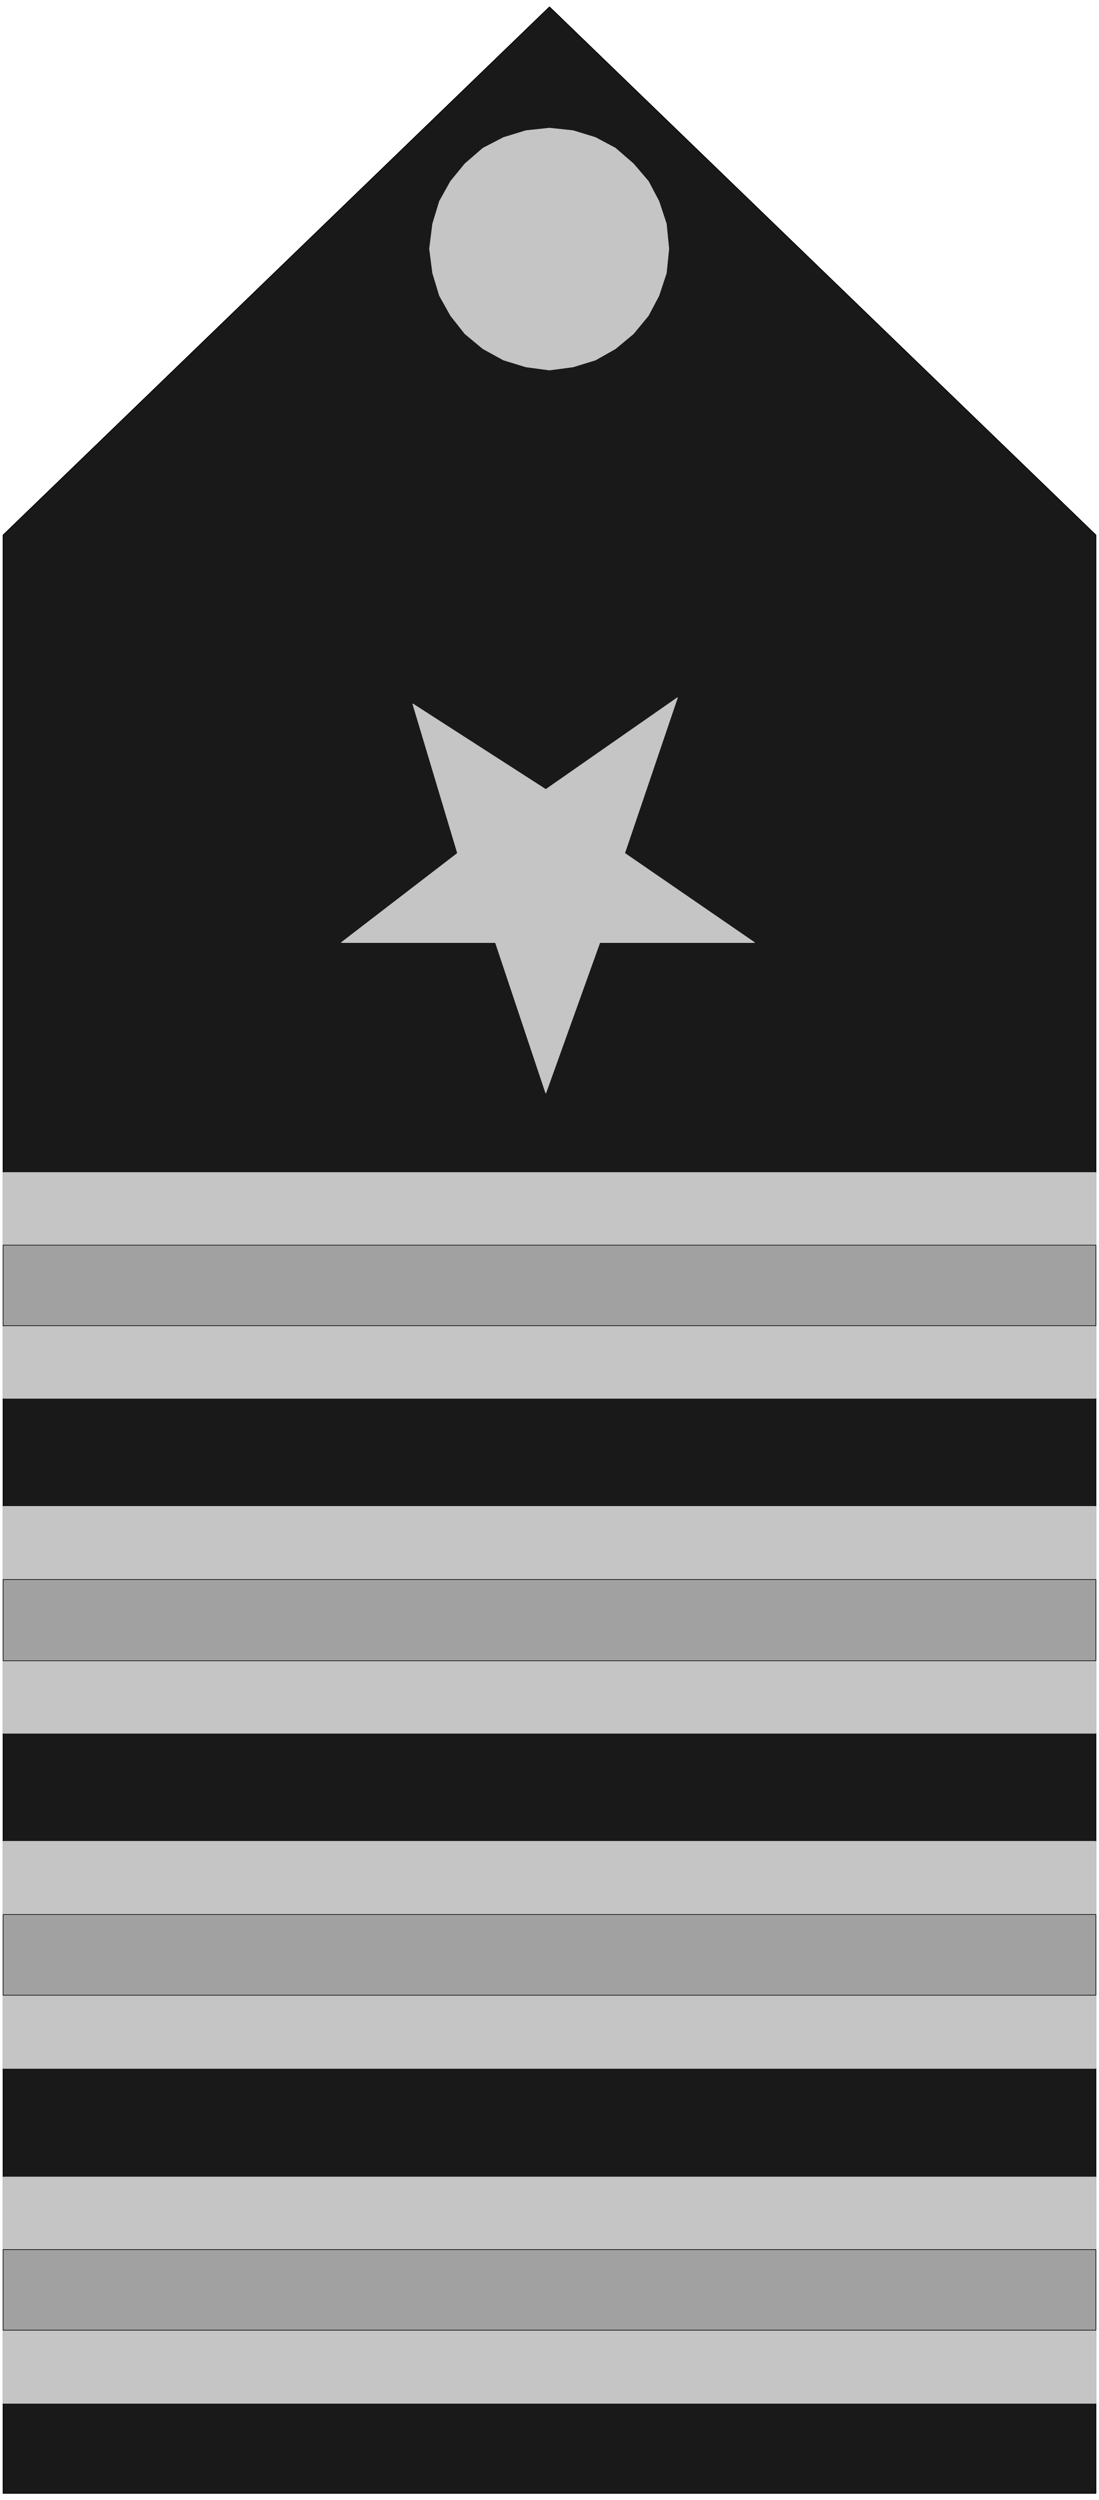
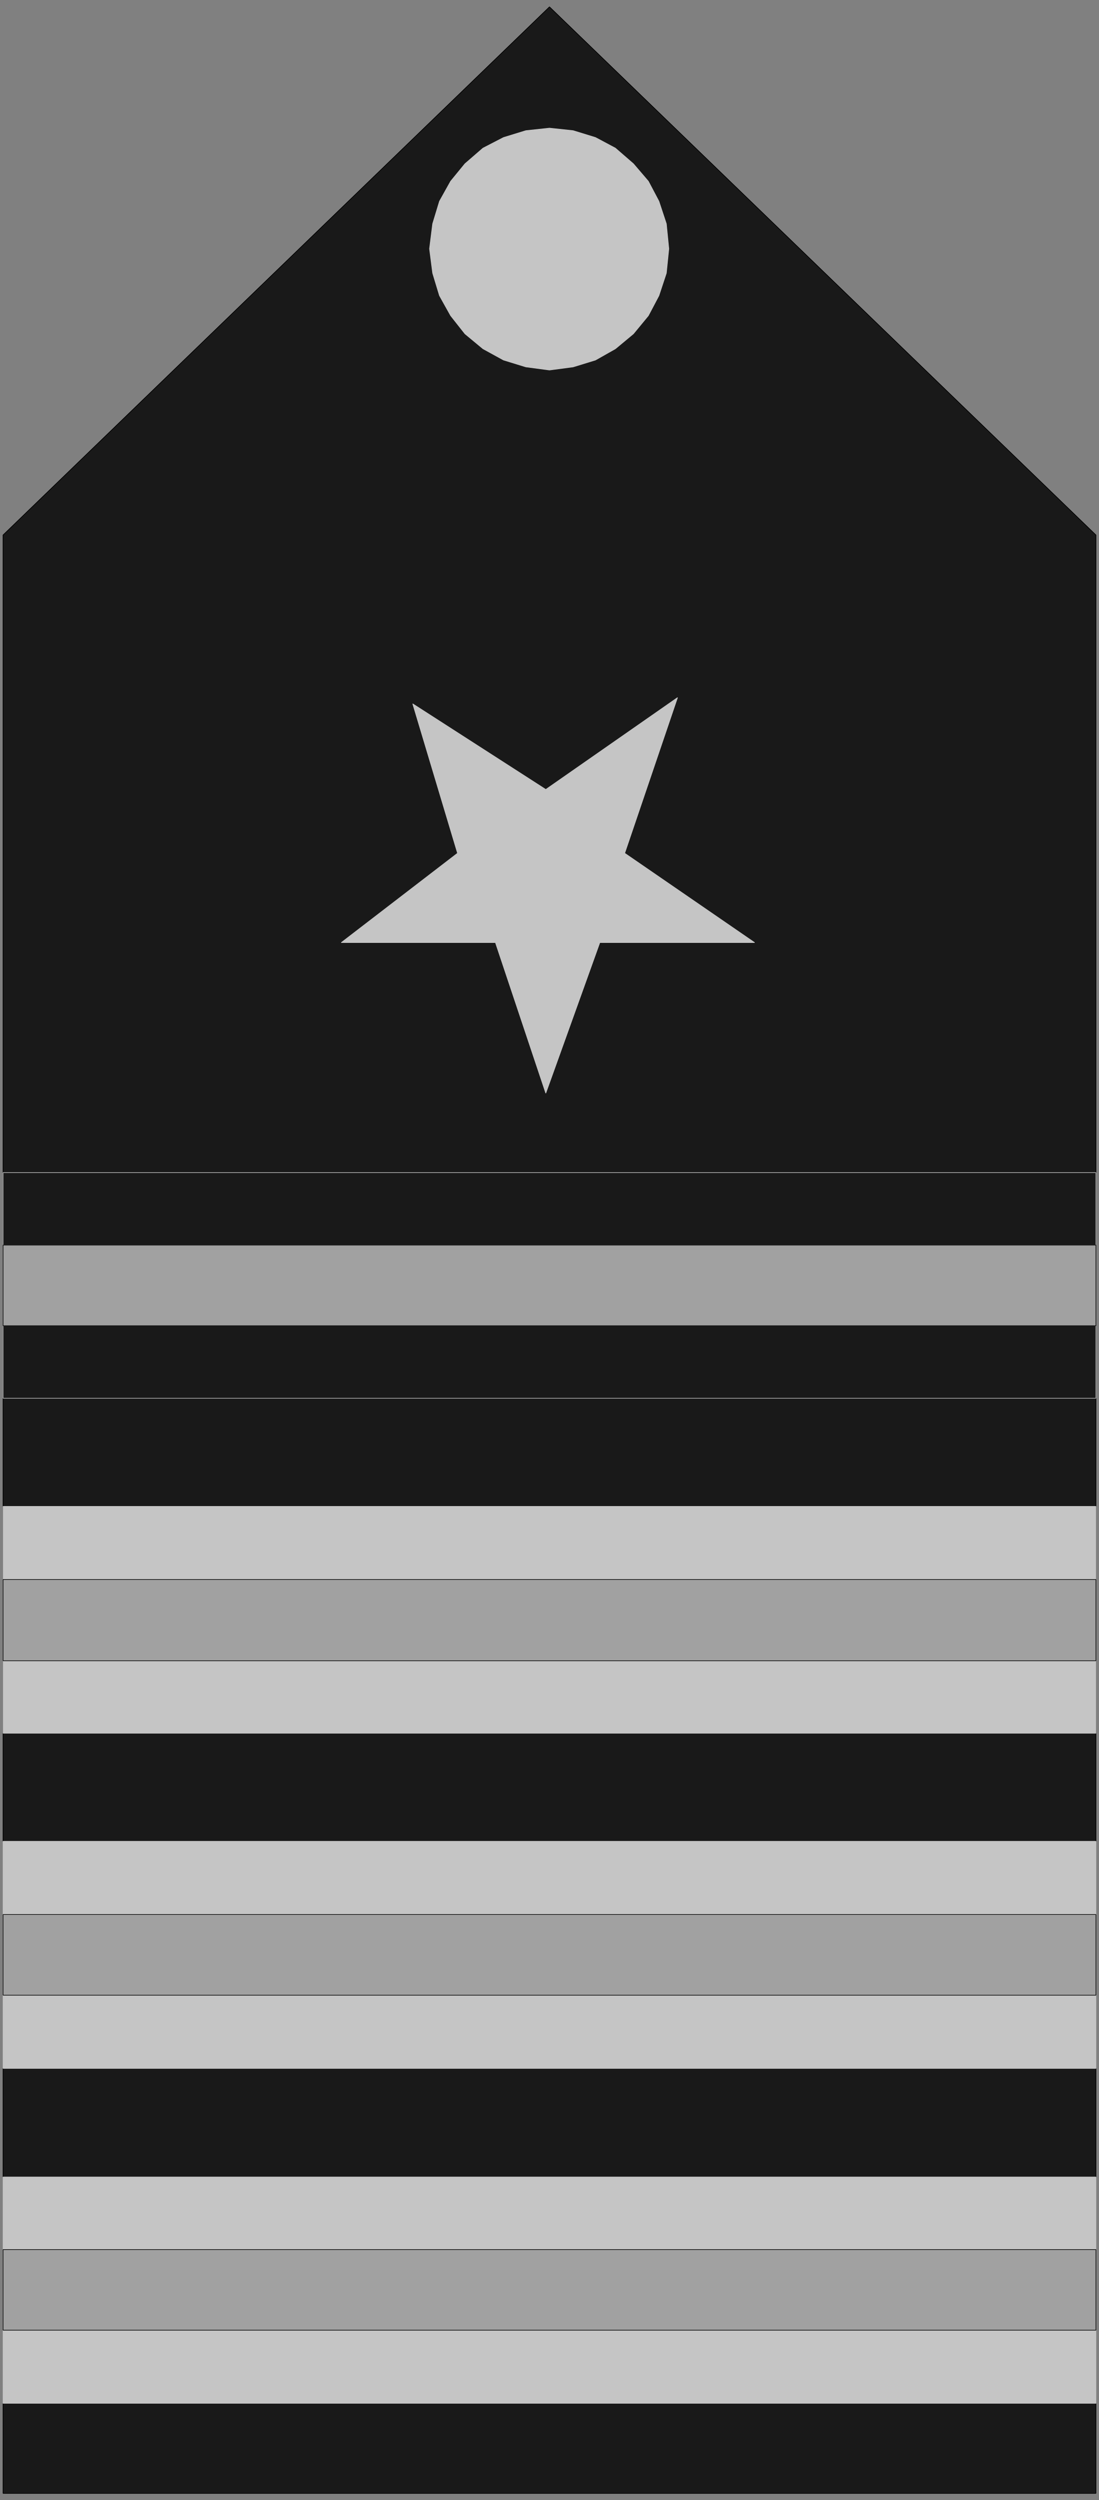
<svg xmlns="http://www.w3.org/2000/svg" width="1755.771" height="3990.859" viewBox="0 0 1316.828 2993.144">
  <rect x="0" y="0" width="1316.828" height="2993.144" fill="#808080" stroke="none" />
  <defs>
    <clipPath id="a">
-       <path d="M0 0h1316.828v2992H0Zm0 0" />
-     </clipPath>
+       </clipPath>
  </defs>
-   <path style="fill:#fff;fill-opacity:1;fill-rule:nonzero;stroke:none" d="M0 2992.184h1316.828V-.961H0Zm0 0" transform="translate(0 .96)" />
  <g clip-path="url(#a)" transform="translate(0 .96)">
-     <path style="fill:#fff;fill-opacity:1;fill-rule:evenodd;stroke:#fff;stroke-width:.14;stroke-linecap:square;stroke-linejoin:bevel;stroke-miterlimit:10;stroke-opacity:1" d="M0 .64h252.75v574.22H0Zm0 0" transform="matrix(5.21 0 0 -5.21 0 2994.79)" />
-   </g>
+     </g>
  <path style="fill:#191919;fill-opacity:1;fill-rule:evenodd;stroke:#191919;stroke-width:.14;stroke-linecap:square;stroke-linejoin:bevel;stroke-miterlimit:10;stroke-opacity:1" d="m.71 452.06 125.66 121.36 125.67-121.36V2.08H.71Zm0 0" transform="matrix(5.21 0 0 -5.21 0 2995.75)" />
  <path style="fill:none;stroke:#000;stroke-width:.14;stroke-linecap:square;stroke-linejoin:bevel;stroke-miterlimit:10;stroke-opacity:1" d="m.71 452.06 125.66 121.36 125.67-121.36V2.08H.71Zm0 0" transform="matrix(5.21 0 0 -5.21 0 2995.75)" />
  <path style="fill:#c5c5c5;fill-opacity:1;fill-rule:evenodd;stroke:#c5c5c5;stroke-width:.14;stroke-linecap:square;stroke-linejoin:bevel;stroke-miterlimit:10;stroke-opacity:1" d="m126.37 545.56 5.44-.58 5.14-1.58 4.58-2.44 4.14-3.59 3.44-4.02 2.43-4.6 1.71-5.17.57-5.74-.57-5.6-1.71-5.17-2.43-4.6-3.44-4.17-4.14-3.44-4.58-2.59-5.14-1.58-5.44-.72-5.43.72-5.14 1.58-4.72 2.59-4.15 3.44-3.29 4.17-2.57 4.6-1.57 5.17-.72 5.6.72 5.74 1.57 5.17 2.57 4.6 3.29 4.02 4.15 3.59 4.72 2.44 5.14 1.58zM.71 228.86h251.33v-52.13H.71Zm0 0" transform="matrix(5.21 0 0 -5.21 0 2995.75)" />
-   <path style="fill:none;stroke:#c5c5c5;stroke-width:.14;stroke-linecap:square;stroke-linejoin:bevel;stroke-miterlimit:10;stroke-opacity:1" d="M.71 228.86h251.33v-52.13H.71Zm0 0" transform="matrix(5.21 0 0 -5.21 0 2995.75)" />
+   <path style="fill:none;stroke:#c5c5c5;stroke-width:.14;stroke-linecap:square;stroke-linejoin:bevel;stroke-miterlimit:10;stroke-opacity:1" d="M.71 228.86h251.33H.71Zm0 0" transform="matrix(5.21 0 0 -5.21 0 2995.75)" />
  <path style="fill:#c5c5c5;fill-opacity:1;fill-rule:evenodd;stroke:#c5c5c5;stroke-width:.14;stroke-linecap:square;stroke-linejoin:bevel;stroke-miterlimit:10;stroke-opacity:1" d="M.71 151.88h251.33V99.74H.71Zm0 0" transform="matrix(5.21 0 0 -5.21 0 2995.75)" />
  <path style="fill:none;stroke:#c5c5c5;stroke-width:.14;stroke-linecap:square;stroke-linejoin:bevel;stroke-miterlimit:10;stroke-opacity:1" d="M.71 151.88h251.33V99.74H.71Zm0 0" transform="matrix(5.21 0 0 -5.21 0 2995.75)" />
  <path style="fill:#c5c5c5;fill-opacity:1;fill-rule:evenodd;stroke:#c5c5c5;stroke-width:.14;stroke-linecap:square;stroke-linejoin:bevel;stroke-miterlimit:10;stroke-opacity:1" d="M.71 74.75h251.33V22.76H.71Zm0 0" transform="matrix(5.21 0 0 -5.21 0 2995.75)" />
  <path style="fill:none;stroke:#c5c5c5;stroke-width:.14;stroke-linecap:square;stroke-linejoin:bevel;stroke-miterlimit:10;stroke-opacity:1" d="M.71 74.75h251.33V22.76H.71Zm0 0" transform="matrix(5.21 0 0 -5.21 0 2995.75)" />
-   <path style="fill:#c5c5c5;fill-opacity:1;fill-rule:evenodd;stroke:#c5c5c5;stroke-width:.14;stroke-linecap:square;stroke-linejoin:bevel;stroke-miterlimit:10;stroke-opacity:1" d="M.71 305.56h251.33v-51.85H.71Zm0 0" transform="matrix(5.21 0 0 -5.21 0 2995.75)" />
  <path style="fill:none;stroke:#c5c5c5;stroke-width:.14;stroke-linecap:square;stroke-linejoin:bevel;stroke-miterlimit:10;stroke-opacity:1" d="M.71 305.56h251.33v-51.85H.71Zm0 0" transform="matrix(5.21 0 0 -5.21 0 2995.75)" />
  <path style="fill:#a1a1a1;fill-opacity:1;fill-rule:evenodd;stroke:#a1a1a1;stroke-width:.14;stroke-linecap:square;stroke-linejoin:bevel;stroke-miterlimit:10;stroke-opacity:1" d="M.71 212.06h251.33v-18.67H.71Zm0 0" transform="matrix(5.21 0 0 -5.21 0 2995.75)" />
  <path style="fill:none;stroke:#000;stroke-width:.14;stroke-linecap:square;stroke-linejoin:bevel;stroke-miterlimit:10;stroke-opacity:1" d="M.71 212.06h251.33v-18.67H.71Zm0 0" transform="matrix(5.21 0 0 -5.21 0 2995.75)" />
  <path style="fill:#a1a1a1;fill-opacity:1;fill-rule:evenodd;stroke:#a1a1a1;stroke-width:.14;stroke-linecap:square;stroke-linejoin:bevel;stroke-miterlimit:10;stroke-opacity:1" d="M.71 58.09h251.33V39.57H.71Zm0 0" transform="matrix(5.21 0 0 -5.21 0 2995.75)" />
  <path style="fill:none;stroke:#000;stroke-width:.14;stroke-linecap:square;stroke-linejoin:bevel;stroke-miterlimit:10;stroke-opacity:1" d="M.71 58.09h251.33V39.57H.71Zm0 0" transform="matrix(5.21 0 0 -5.21 0 2995.75)" />
  <path style="fill:#a1a1a1;fill-opacity:1;fill-rule:evenodd;stroke:#a1a1a1;stroke-width:.14;stroke-linecap:square;stroke-linejoin:bevel;stroke-miterlimit:10;stroke-opacity:1" d="M.71 135.08h251.33v-18.53H.71Zm0 0" transform="matrix(5.21 0 0 -5.21 0 2995.75)" />
  <path style="fill:none;stroke:#000;stroke-width:.14;stroke-linecap:square;stroke-linejoin:bevel;stroke-miterlimit:10;stroke-opacity:1" d="M.71 135.08h251.33v-18.53H.71Zm0 0" transform="matrix(5.21 0 0 -5.21 0 2995.75)" />
  <path style="fill:#a1a1a1;fill-opacity:1;fill-rule:evenodd;stroke:#a1a1a1;stroke-width:.14;stroke-linecap:square;stroke-linejoin:bevel;stroke-miterlimit:10;stroke-opacity:1" d="M.71 288.9h251.33v-18.53H.71Zm0 0" transform="matrix(5.21 0 0 -5.21 0 2995.75)" />
  <path style="fill:none;stroke:#000;stroke-width:.14;stroke-linecap:square;stroke-linejoin:bevel;stroke-miterlimit:10;stroke-opacity:1" d="M.71 288.9h251.33v-18.53H.71Zm0 0" transform="matrix(5.21 0 0 -5.21 0 2995.75)" />
  <path style="fill:#c5c5c5;fill-opacity:1;fill-rule:evenodd;stroke:#c5c5c5;stroke-width:.14;stroke-linecap:square;stroke-linejoin:bevel;stroke-miterlimit:10;stroke-opacity:1" d="m105.22 378.95-26.74-20.54h35.46l11.58-34.61 12.43 34.61h35.6l-29.88 20.54 12.15 35.76-30.3-21.11-30.6 19.68zm0 0" transform="matrix(5.21 0 0 -5.21 0 2995.75)" />
</svg>